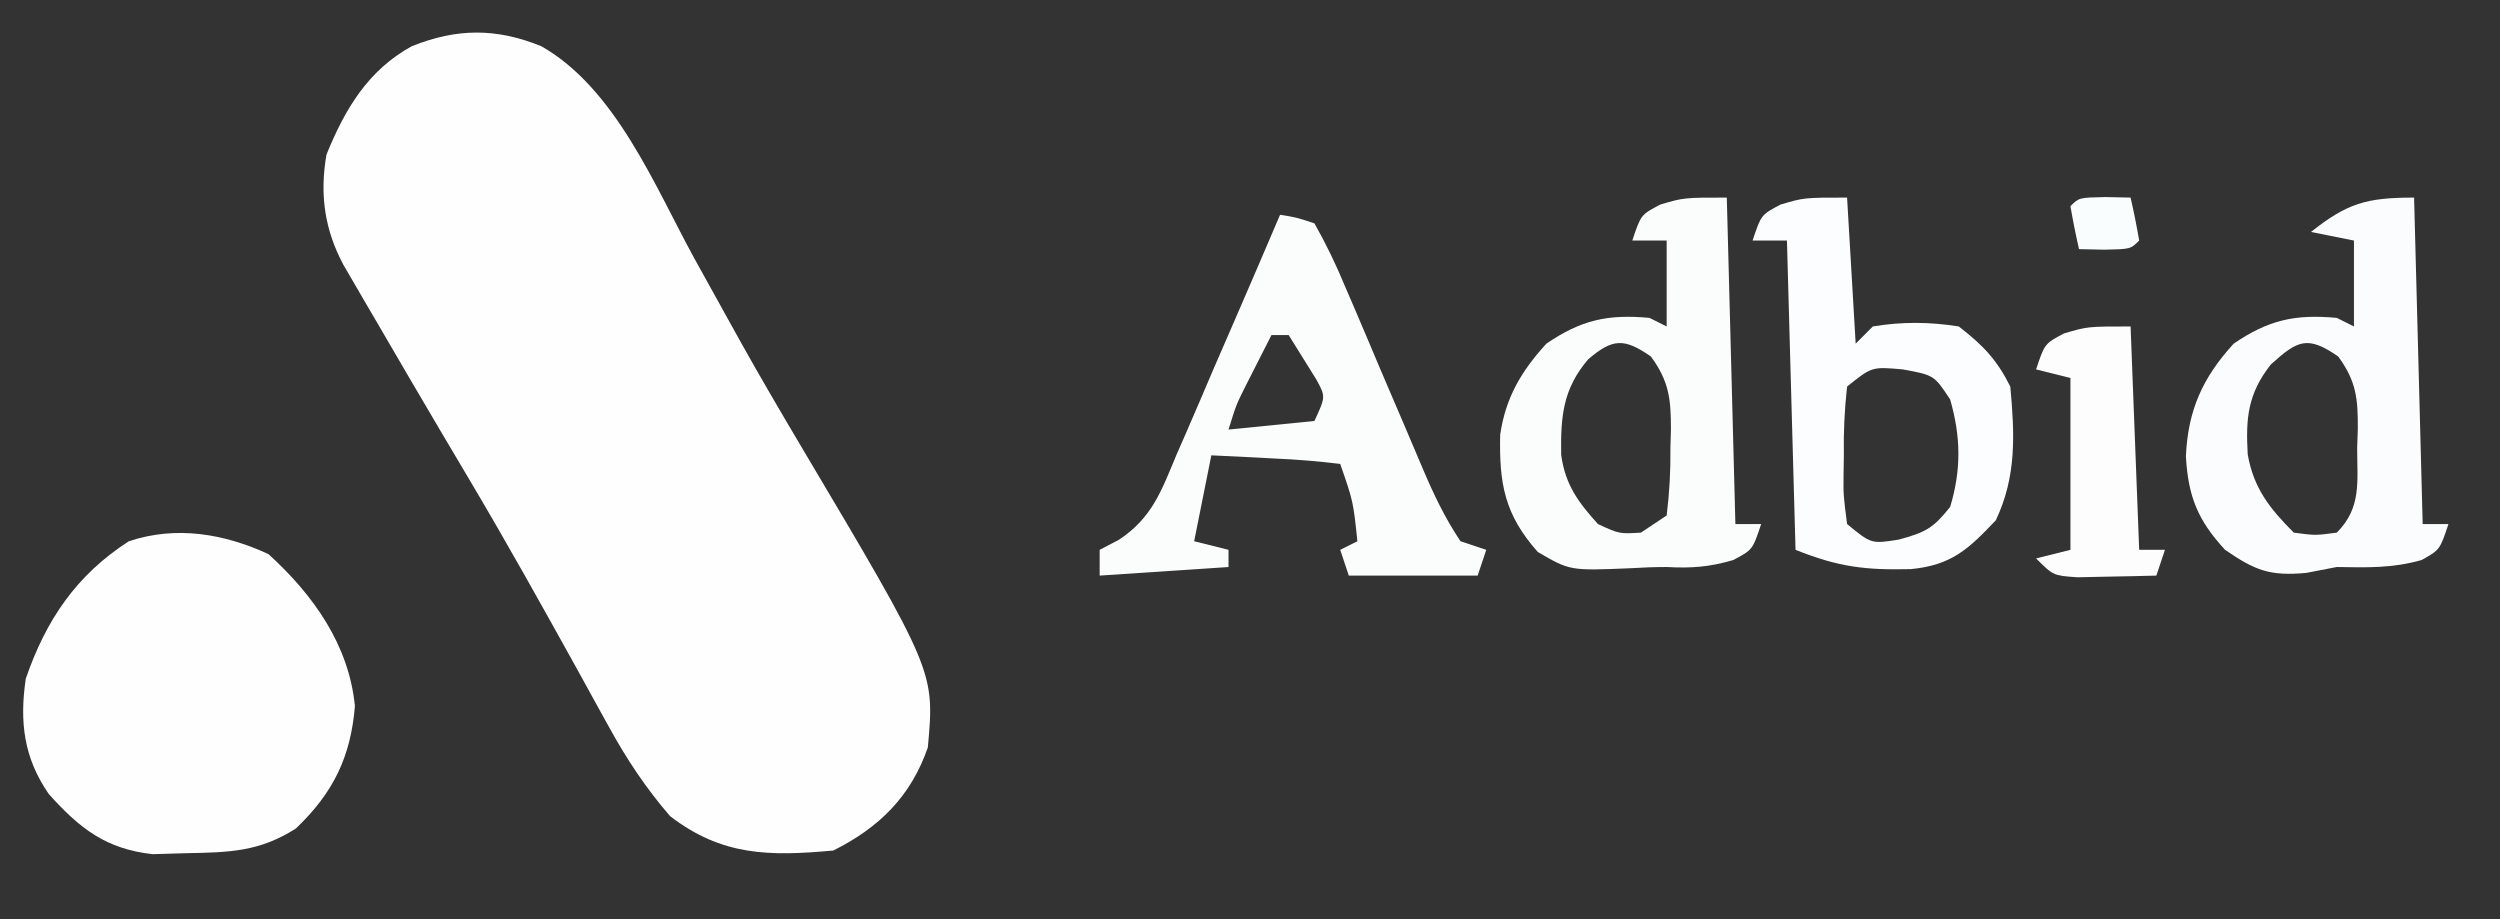
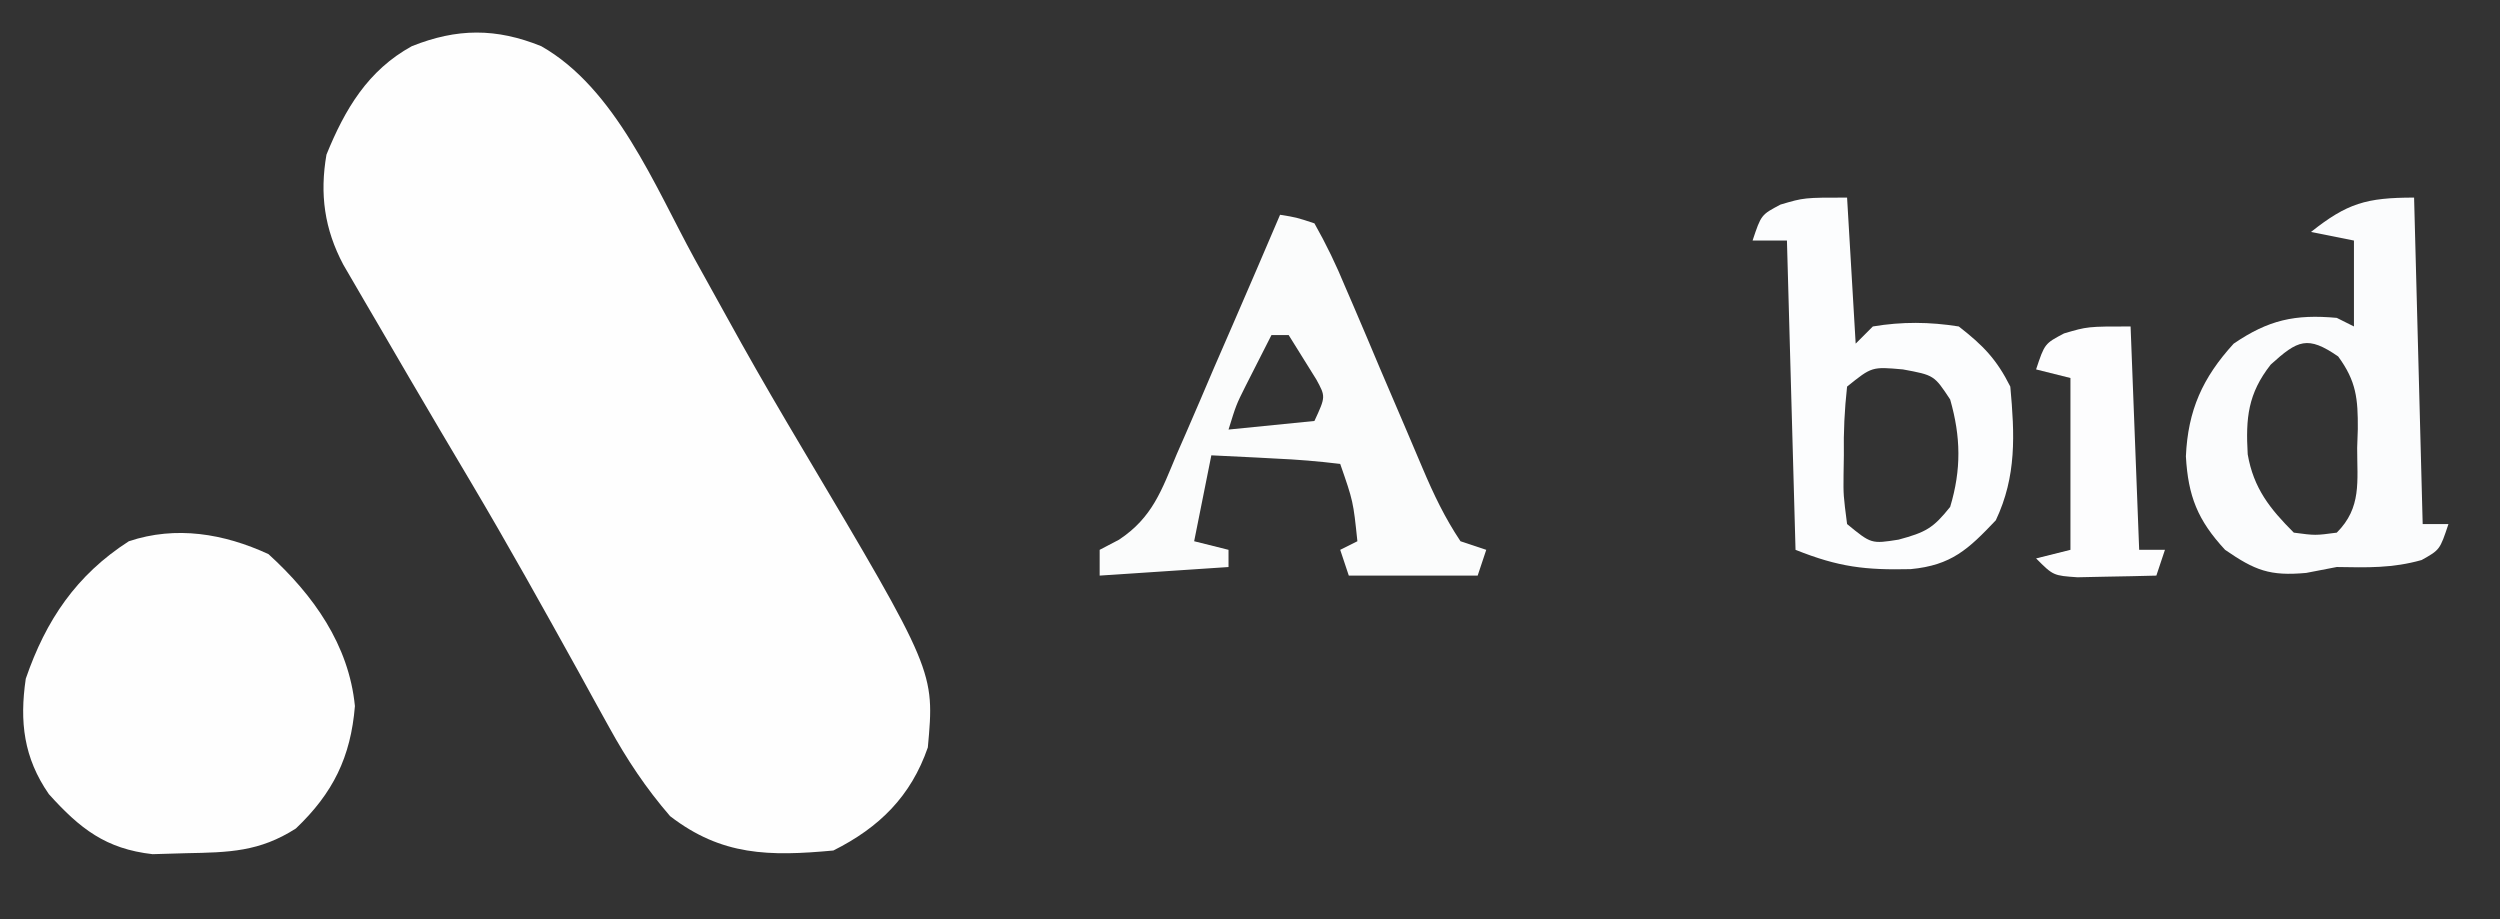
<svg xmlns="http://www.w3.org/2000/svg" version="1.1" width="291" height="107">
  <rect width="100%" height="100%" fill="#333333" stroke="none" />
  <path d="M0 0 C8.647 4.903 13.214 16.28 17.812 24.688 C19.04 26.907 20.269 29.126 21.5 31.344 C22.096 32.418 22.691 33.491 23.305 34.598 C25.581 38.663 27.932 42.682 30.312 46.688 C45.807 72.777 45.807 72.777 45 81.625 C43.036 87.3 39.372 90.939 34 93.625 C26.555 94.314 21.012 94.259 15 89.625 C12.184 86.363 9.972 83.037 7.898 79.266 C7.331 78.241 6.764 77.216 6.179 76.161 C5.584 75.076 4.988 73.992 4.375 72.875 C0.262 65.455 -3.86 58.048 -8.188 50.75 C-8.575 50.096 -8.962 49.442 -9.362 48.768 C-10.15 47.438 -10.939 46.107 -11.728 44.777 C-14.19 40.612 -16.629 36.432 -19.062 32.25 C-19.54 31.434 -20.018 30.618 -20.51 29.778 C-20.952 29.018 -21.393 28.259 -21.848 27.477 C-22.24 26.804 -22.632 26.132 -23.035 25.44 C-25.241 21.289 -25.795 17.217 -25 12.625 C-22.846 7.324 -20.173 2.809 -15.062 0 C-9.796 -2.099 -5.262 -2.125 0 0 Z " fill="#FEFEFE" transform="translate(63,5.375)" />
  <path d="M0 0 C5.214 4.74 9.363 10.556 10.062 17.688 C9.575 23.638 7.51 27.825 3.188 31.938 C-1.054 34.656 -4.607 34.719 -9.562 34.812 C-10.858 34.85 -12.154 34.887 -13.488 34.926 C-18.959 34.307 -21.94 31.952 -25.562 27.938 C-28.493 23.705 -28.986 19.517 -28.25 14.5 C-25.909 7.686 -22.355 2.42 -16.25 -1.5 C-10.766 -3.328 -5.188 -2.395 0 0 Z " fill="#FEFEFE" transform="translate(31.25,64.5)" />
  <path d="M0 0 C0.33 12.54 0.66 25.08 1 38 C1.99 38 2.98 38 4 38 C3 41 3 41 0.875 42.188 C-2.535 43.151 -5.462 43.061 -9 43 C-10.763 43.34 -10.763 43.34 -12.562 43.688 C-16.8 44.073 -18.515 43.401 -22 41 C-25.205 37.542 -26.3 34.743 -26.562 30.125 C-26.328 24.756 -24.616 20.958 -21 17 C-16.941 14.236 -13.875 13.557 -9 14 C-8.34 14.33 -7.68 14.66 -7 15 C-7 11.7 -7 8.4 -7 5 C-9.475 4.505 -9.475 4.505 -12 4 C-7.783 0.656 -5.568 0 0 0 Z M-16.688 19.438 C-19.344 22.824 -19.609 25.661 -19.367 29.883 C-18.68 33.847 -16.776 36.224 -14 39 C-11.5 39.333 -11.5 39.333 -9 39 C-6.081 36.081 -6.632 33.03 -6.625 29.125 C-6.601 28.404 -6.576 27.684 -6.551 26.941 C-6.531 23.402 -6.721 21.381 -8.836 18.492 C-12.4 16.035 -13.532 16.575 -16.688 19.438 Z " fill="#FBFCFD" transform="translate(281,23)" />
-   <path d="M0 0 C0.33 12.54 0.66 25.08 1 38 C1.99 38 2.98 38 4 38 C3 41 3 41 0.75 42.188 C-2.017 43.005 -4.136 43.155 -7 43 C-8.403 43 -9.807 43.051 -11.207 43.141 C-18.252 43.436 -18.252 43.436 -22 41.25 C-25.862 36.905 -26.505 33.313 -26.379 27.605 C-25.751 23.286 -23.921 20.197 -21 17 C-16.941 14.236 -13.875 13.557 -9 14 C-8.34 14.33 -7.68 14.66 -7 15 C-7 11.7 -7 8.4 -7 5 C-8.32 5 -9.64 5 -11 5 C-10 2 -10 2 -7.75 0.812 C-5 0 -5 0 0 0 Z M-16.125 18.812 C-19.075 22.255 -19.347 25.465 -19.281 29.93 C-18.809 33.407 -17.311 35.439 -15 38 C-12.517 39.148 -12.517 39.148 -10 39 C-9.01 38.34 -8.02 37.68 -7 37 C-6.668 34.277 -6.536 31.846 -6.562 29.125 C-6.543 28.404 -6.523 27.684 -6.502 26.941 C-6.505 23.408 -6.727 21.372 -8.84 18.492 C-11.932 16.356 -13.259 16.368 -16.125 18.812 Z " fill="#FBFCFC" transform="translate(201,23)" />
  <path d="M0 0 C1.888 0.301 1.888 0.301 4 1 C5.403 3.484 6.519 5.809 7.602 8.43 C7.924 9.176 8.247 9.922 8.579 10.691 C9.608 13.08 10.617 15.477 11.625 17.875 C12.644 20.264 13.667 22.652 14.692 25.038 C15.329 26.524 15.962 28.012 16.589 29.502 C17.878 32.542 19.162 35.243 21 38 C21.99 38.33 22.98 38.66 24 39 C23.67 39.99 23.34 40.98 23 42 C18.05 42 13.1 42 8 42 C7.67 41.01 7.34 40.02 7 39 C7.99 38.505 7.99 38.505 9 38 C8.515 33.354 8.515 33.354 7 29 C4.451 28.688 1.996 28.487 -0.562 28.375 C-1.273 28.336 -1.984 28.298 -2.717 28.258 C-4.477 28.163 -6.239 28.081 -8 28 C-8.66 31.3 -9.32 34.6 -10 38 C-8.68 38.33 -7.36 38.66 -6 39 C-6 39.66 -6 40.32 -6 41 C-10.95 41.33 -15.9 41.66 -21 42 C-21 41.01 -21 40.02 -21 39 C-19.886 38.417 -19.886 38.417 -18.749 37.823 C-14.84 35.231 -13.79 32.067 -12.012 27.832 C-11.664 27.037 -11.316 26.242 -10.957 25.424 C-9.853 22.893 -8.77 20.353 -7.688 17.812 C-6.941 16.091 -6.193 14.37 -5.443 12.65 C-3.613 8.44 -1.801 4.223 0 0 Z M-1 14 C-1.648 15.27 -2.294 16.541 -2.938 17.812 C-3.297 18.52 -3.657 19.228 -4.027 19.957 C-5.107 22.118 -5.107 22.118 -6 25 C-2.7 24.67 0.6 24.34 4 24 C5.311 21.171 5.311 21.171 4.223 19.176 C3.84 18.561 3.457 17.946 3.062 17.312 C2.382 16.219 1.701 15.126 1 14 C0.34 14 -0.32 14 -1 14 Z " fill="#FBFCFC" transform="translate(149,25)" />
  <path d="M0 0 C0.33 5.61 0.66 11.22 1 17 C1.66 16.34 2.32 15.68 3 15 C6.384 14.431 9.614 14.462 13 15 C15.824 17.19 17.415 18.83 19 22 C19.51 27.584 19.739 32.441 17.312 37.562 C14.125 40.922 12.159 42.795 7.41 43.246 C2.122 43.367 -0.953 43.019 -6 41 C-6.33 29.12 -6.66 17.24 -7 5 C-8.32 5 -9.64 5 -11 5 C-10 2 -10 2 -7.75 0.812 C-5 0 -5 0 0 0 Z M0 22 C-0.303 24.759 -0.418 27.245 -0.375 30 C-0.387 30.737 -0.398 31.475 -0.41 32.234 C-0.434 34.628 -0.434 34.628 0 38 C2.817 40.315 2.817 40.315 6 39.812 C9.155 38.958 10.022 38.486 12 36 C13.311 31.645 13.243 27.85 12 23.5 C10.134 20.673 10.134 20.673 6.5 20 C2.884 19.676 2.884 19.676 0 22 Z " fill="#FCFDFE" transform="translate(215,23)" />
  <path d="M0 0 C0.33 8.58 0.66 17.16 1 26 C1.99 26 2.98 26 4 26 C3.67 26.99 3.34 27.98 3 29 C1.042 29.054 -0.916 29.093 -2.875 29.125 C-4.511 29.16 -4.511 29.16 -6.18 29.195 C-9 29 -9 29 -11 27 C-9.68 26.67 -8.36 26.34 -7 26 C-7 19.4 -7 12.8 -7 6 C-8.32 5.67 -9.64 5.34 -11 5 C-10 2 -10 2 -7.75 0.812 C-5 0 -5 0 0 0 Z " fill="#FDFDFE" transform="translate(248,38)" />
-   <path d="M0 0 C1.454 0.031 1.454 0.031 2.938 0.062 C3.32 1.719 3.651 3.387 3.938 5.062 C2.938 6.062 2.938 6.062 -0.125 6.125 C-1.094 6.104 -2.064 6.084 -3.062 6.062 C-3.445 4.406 -3.776 2.738 -4.062 1.062 C-3.062 0.062 -3.062 0.062 0 0 Z " fill="#FAFDFE" transform="translate(245.062,22.938)" />
</svg>